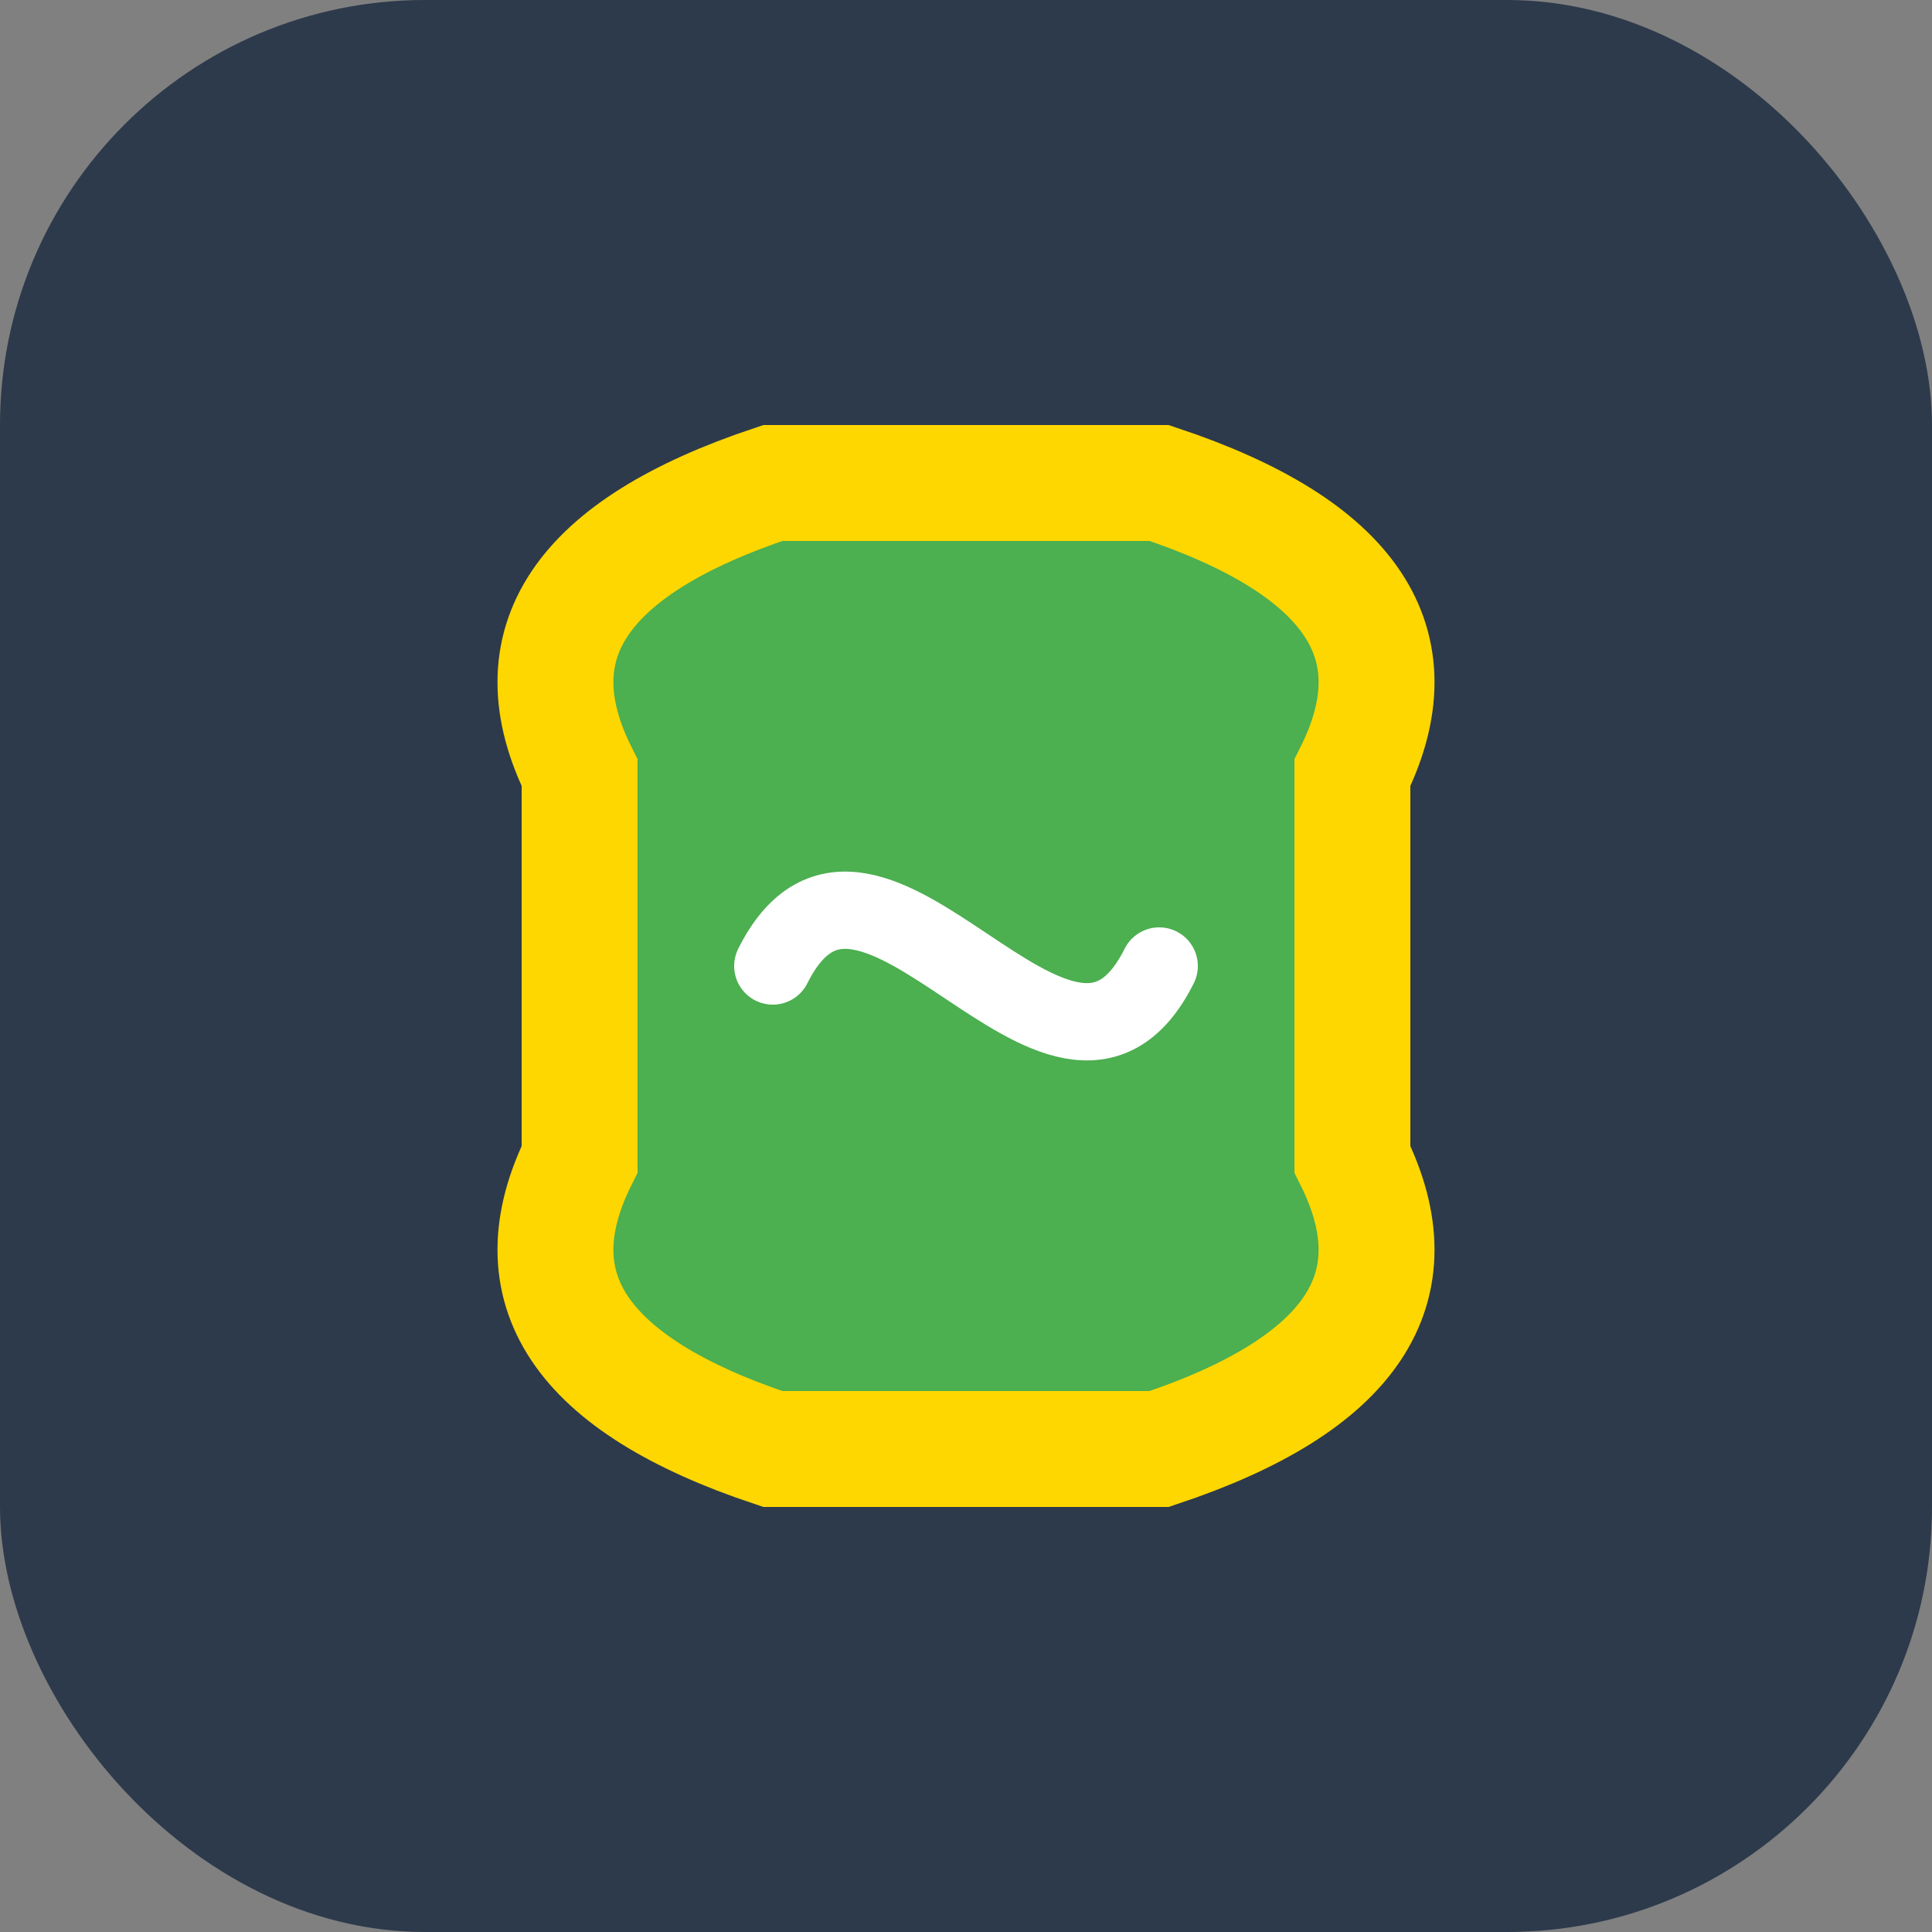
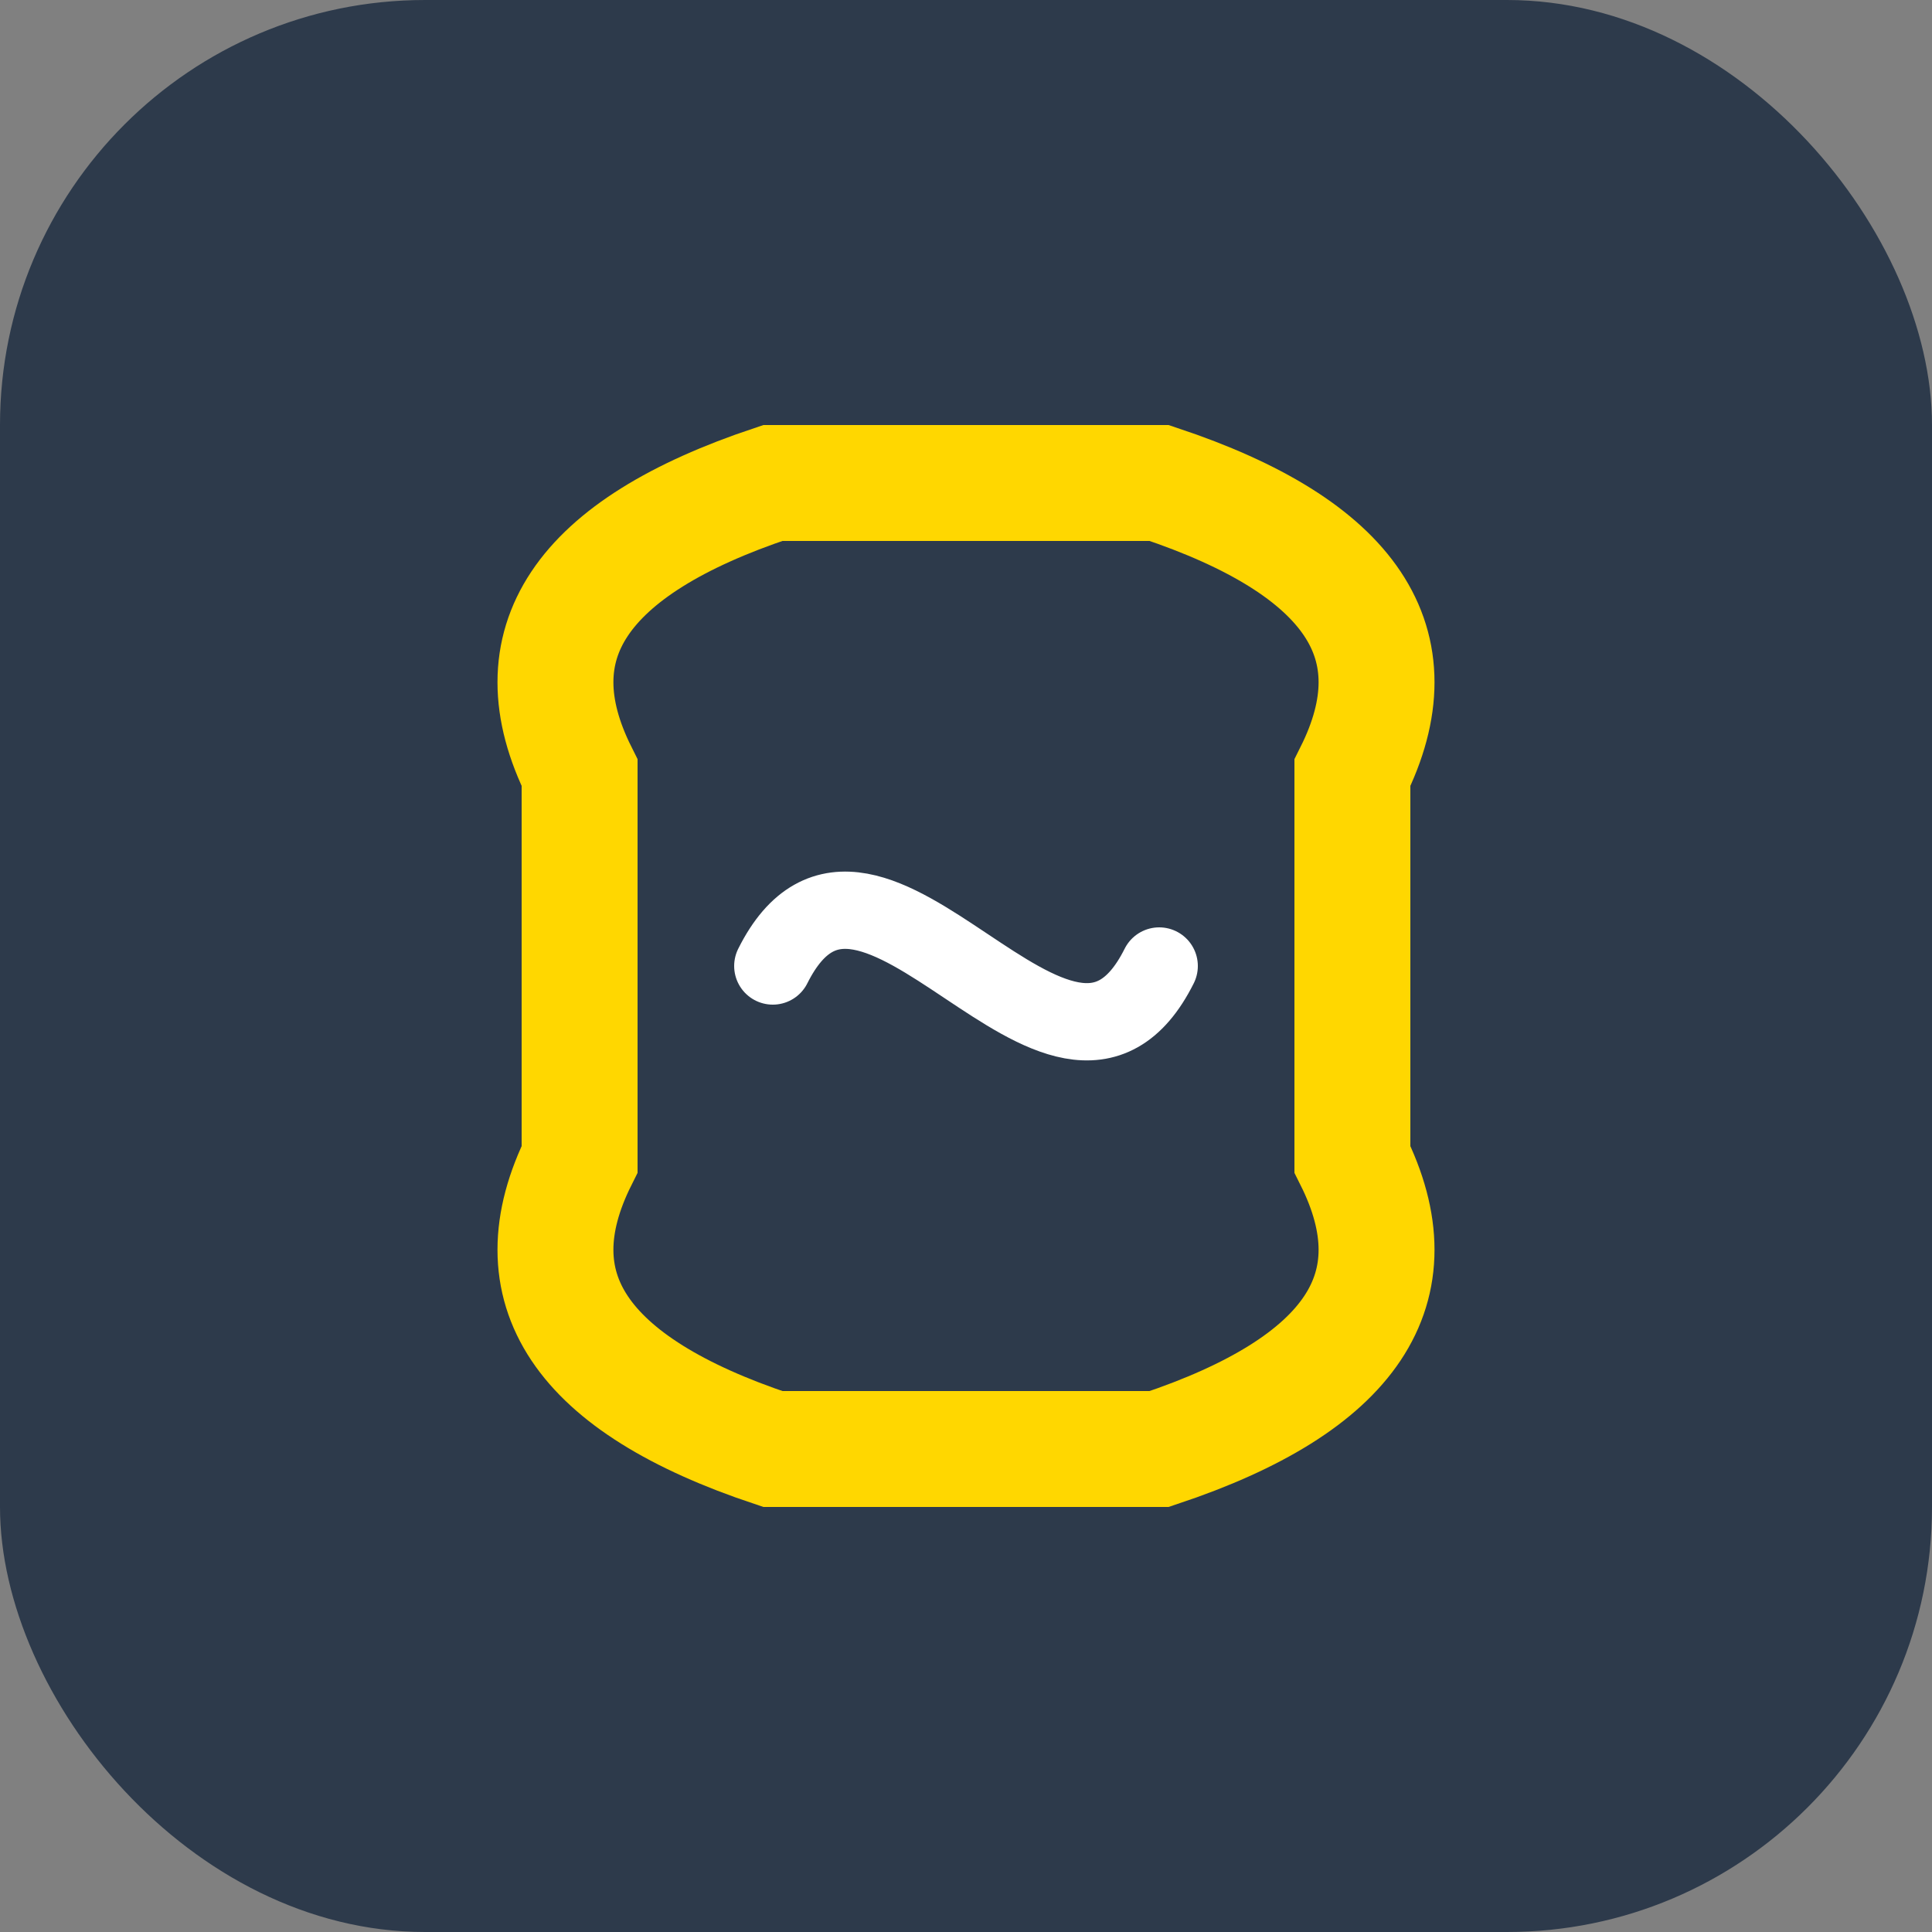
<svg xmlns="http://www.w3.org/2000/svg" width="256" height="256" viewBox="0 0 100 100" fill="none">
  <rect x="0" y="0" width="100" height="100" fill="#808080" stroke="none" />
  <rect width="100" height="100" rx="22" fill="#2D3A4B" />
-   <path d="M30 40 Q25 30 40 25 L60 25 Q75 30 70 40 L70 60 Q75 70 60 75 L40 75 Q25 70 30 60 L30 40 Z" fill="#4CAF50" />
  <path d="M70 60 Q75 70 60 75 L40 75 Q25 70 30 60 L30 40 Q25 30 40 25 L60 25 Q75 30 70 40 Z" stroke="#FFD700" stroke-width="6" fill="none" />
  <path d="M40 50 C45 40, 55 60, 60 50" stroke="#FFFFFF" stroke-width="4" stroke-linecap="round" stroke-linejoin="round" fill="none" />
</svg>